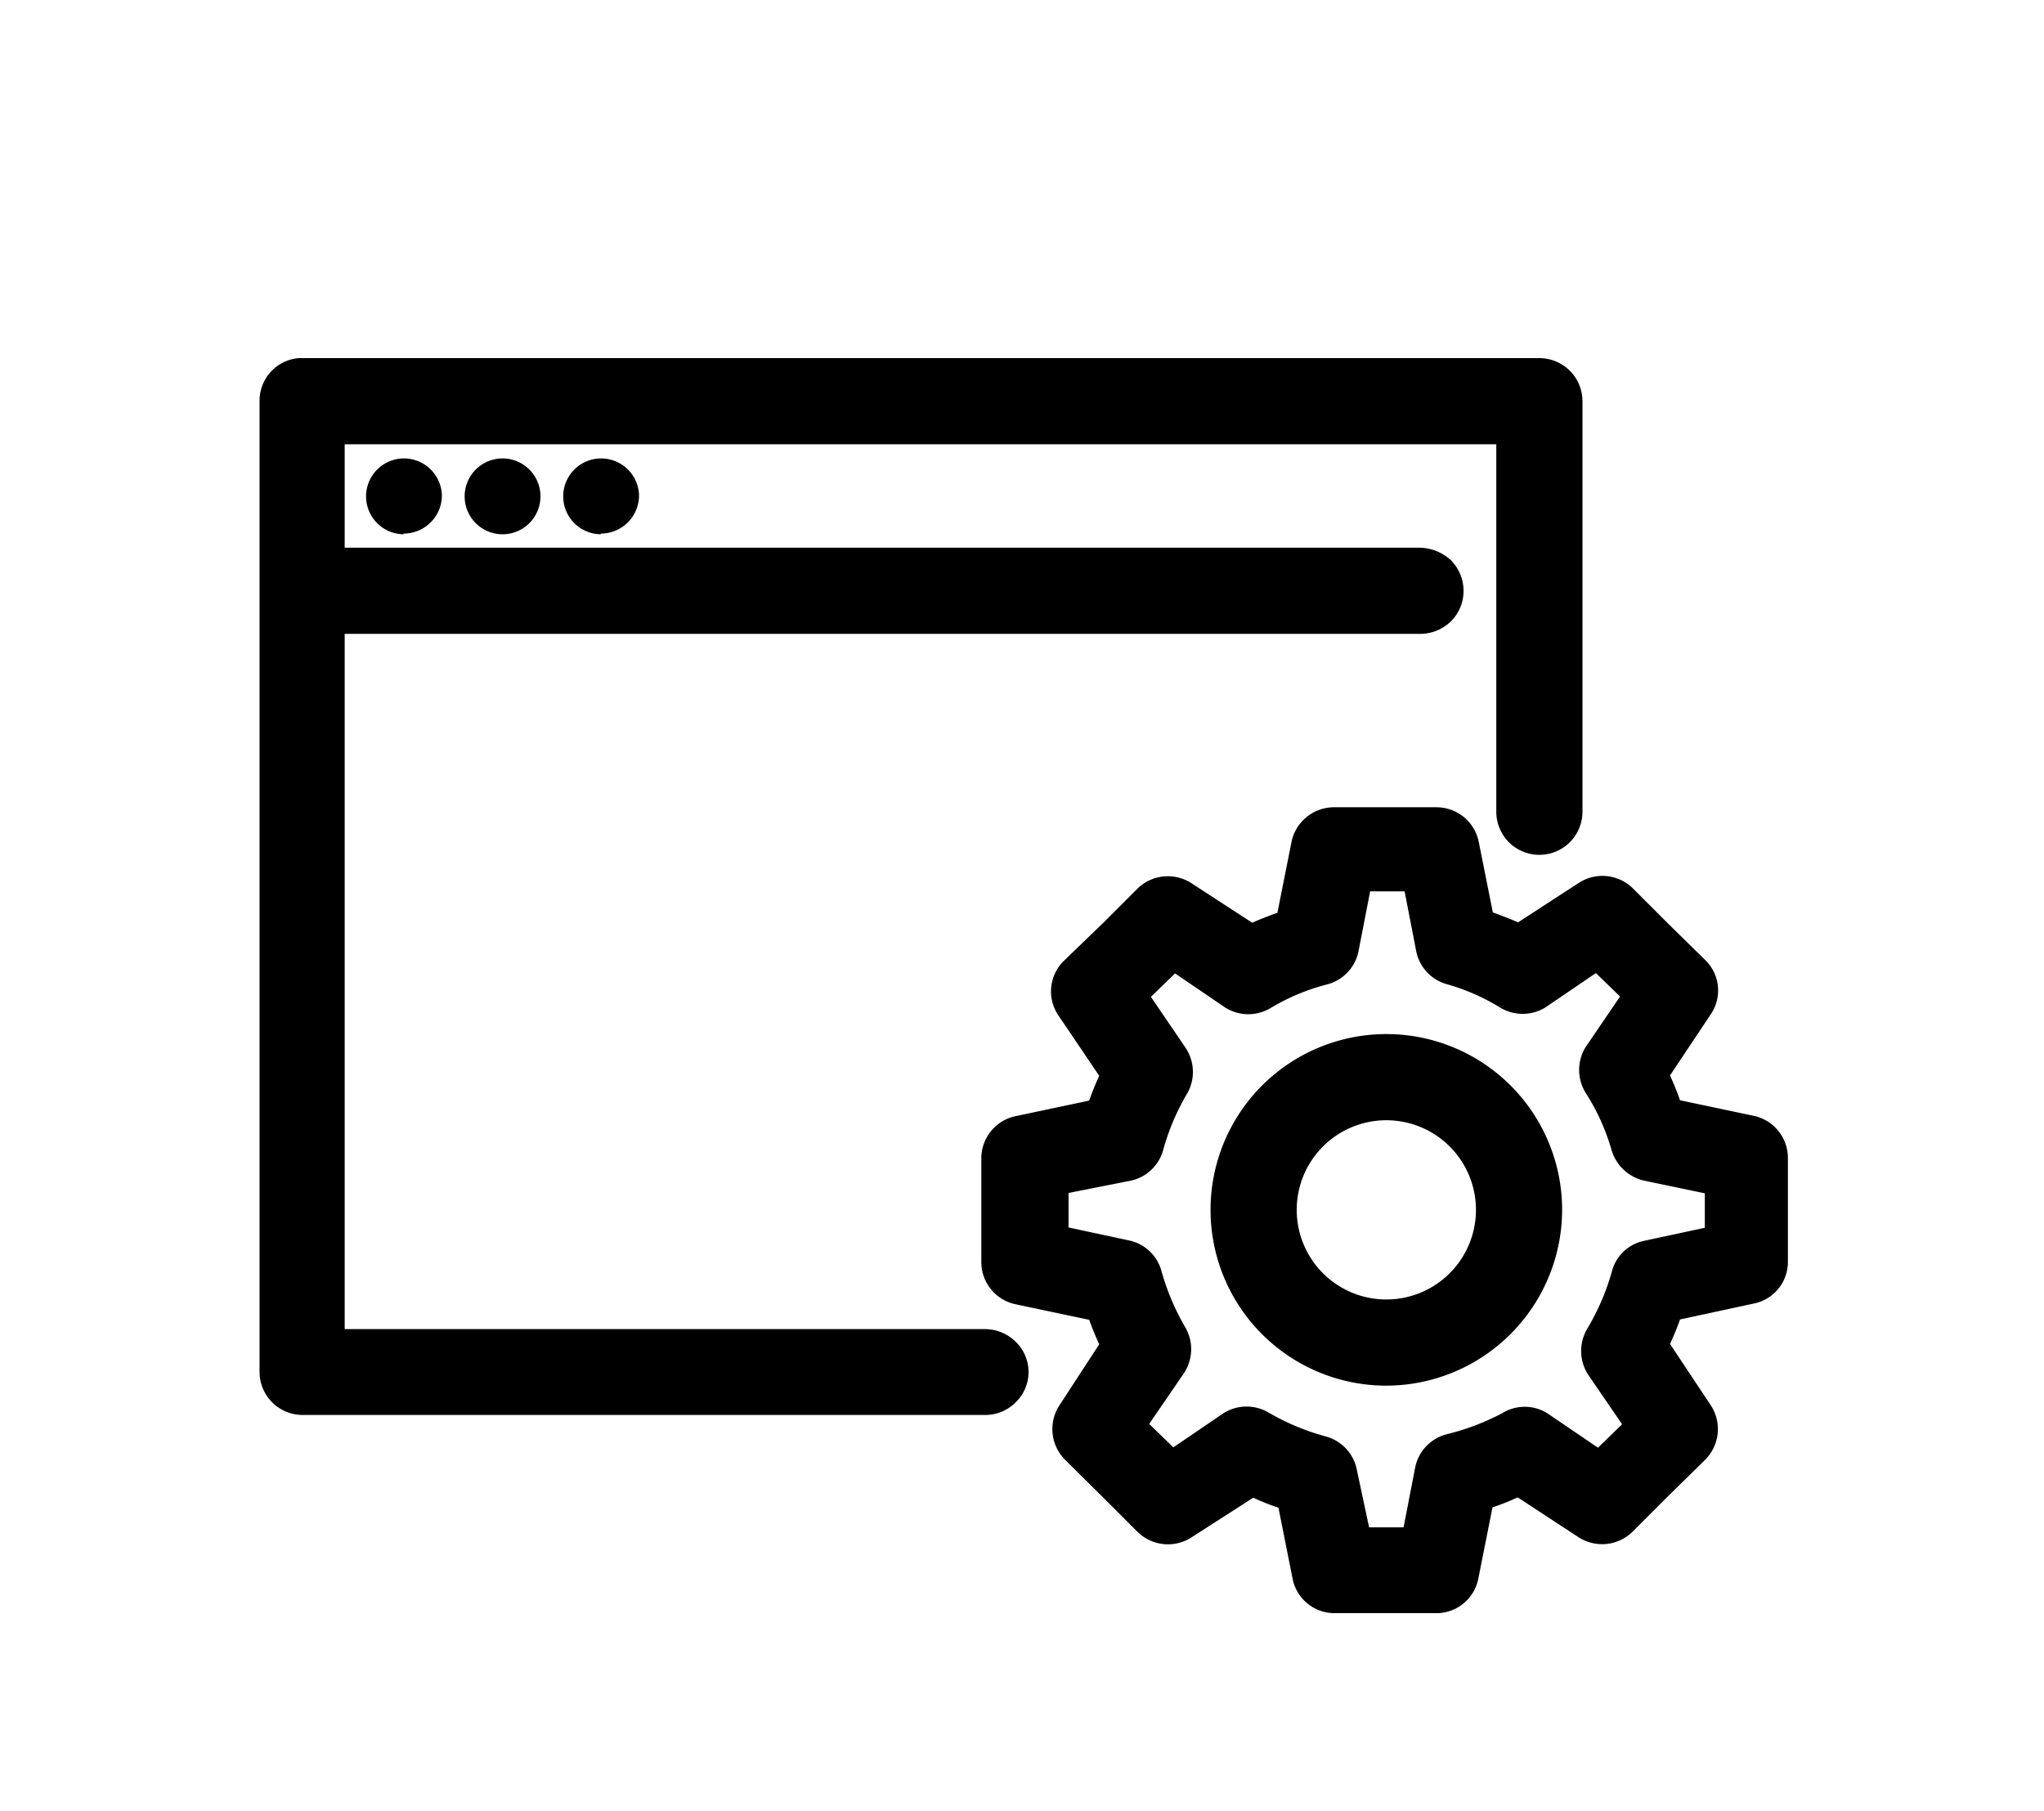
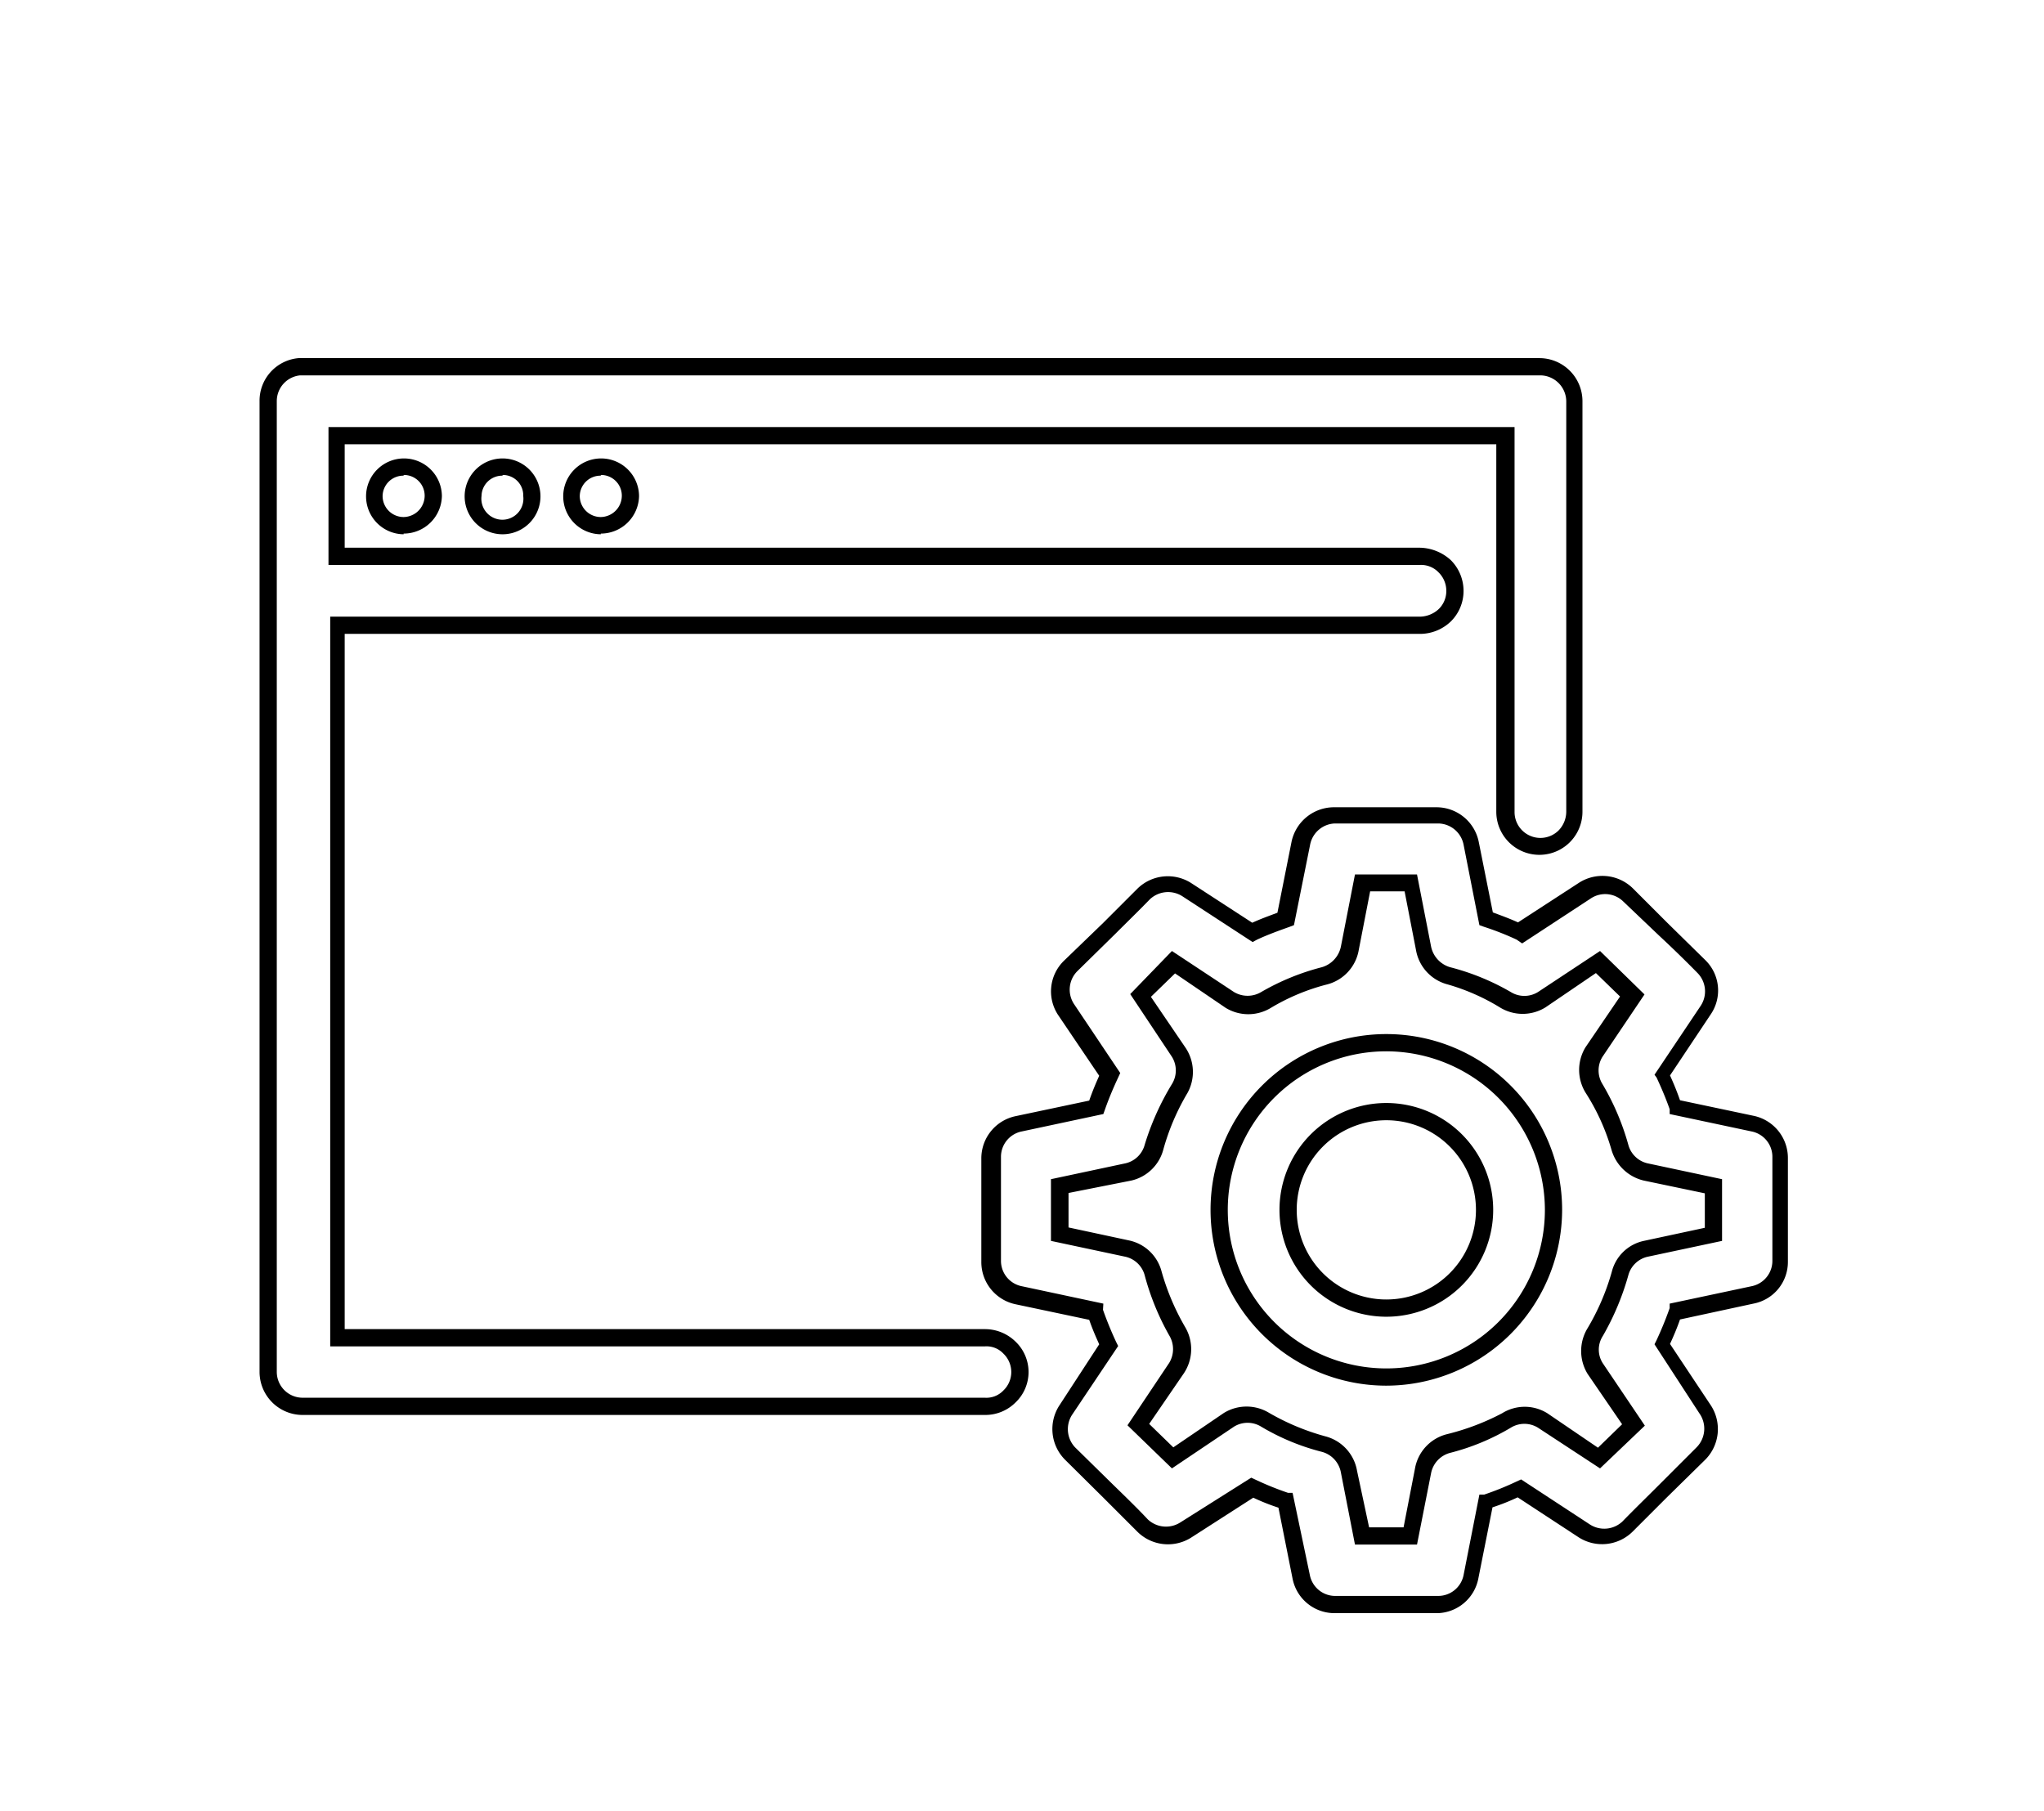
<svg xmlns="http://www.w3.org/2000/svg" id="Layer_1" data-name="Layer 1" viewBox="0 0 59.3 52.54">
  <g>
-     <path d="M8.69,10.64a1,1,0,0,0-.91,1V39.8a1,1,0,0,0,1,1H28.57a1,1,0,0,0,.72-.28,1,1,0,0,0,0-1.43,1,1,0,0,0-.72-.28H9.78V18.14H41.2a1,1,0,1,0,0-2H9.78v-3.5H43.69V23.55a1,1,0,1,0,2,0V11.64a1,1,0,0,0-1-1h-36Zm3,2.89a.85.85,0,0,0-.86.84.86.86,0,1,0,1.72,0A.85.85,0,0,0,11.71,13.53Zm2.87,0a.85.85,0,0,0-.86.84.86.86,0,1,0,1.71,0A.84.84,0,0,0,14.58,13.53Zm2.85,0a.85.85,0,0,0-.86.84.86.86,0,1,0,1.72,0A.85.85,0,0,0,17.43,13.53ZM38.69,23.64a1,1,0,0,0-1,.81l-.43,2.2a10.33,10.33,0,0,0-1,.39l-1.89-1.23a1,1,0,0,0-1.24.12c-.69.69-1.43,1.4-2.15,2.12a1,1,0,0,0-.13,1.27l1.26,1.88c-.14.31-.27.63-.38.95l-2.26.49a1,1,0,0,0-.78,1v3a1,1,0,0,0,.78,1l2.26.48a9,9,0,0,0,.38,1L30.91,40.9A1,1,0,0,0,31,42.14c.72.73,1.46,1.43,2.15,2.12a1,1,0,0,0,1.24.13l1.89-1.23a10.33,10.33,0,0,0,1,.39l.43,2.19a1,1,0,0,0,1,.81h3a1,1,0,0,0,1-.81l.43-2.19a10.33,10.33,0,0,0,1-.39L46,44.39a1,1,0,0,0,1.25-.13c.69-.69,1.43-1.39,2.15-2.12a1,1,0,0,0,.13-1.24L48.24,39a7.27,7.27,0,0,0,.39-1l2.26-.48a1,1,0,0,0,.78-1v-3a1,1,0,0,0-.78-1l-2.26-.49a8.62,8.62,0,0,0-.39-.95l1.27-1.88a1,1,0,0,0-.13-1.27c-.72-.72-1.46-1.43-2.15-2.12A1,1,0,0,0,46,25.81L44.1,27a10.33,10.33,0,0,0-1-.39l-.43-2.2a1,1,0,0,0-1-.81Zm.83,2H40.9l.38,1.9a1,1,0,0,0,.73.78,7,7,0,0,1,1.7.7,1,1,0,0,0,1,0l1.64-1.08,1,1-1.11,1.64a1,1,0,0,0,0,1.06A7.48,7.48,0,0,1,47,33.27a1,1,0,0,0,.74.72l2,.42v1.37l-2,.42a1,1,0,0,0-.74.72,7.56,7.56,0,0,1-.72,1.7,1,1,0,0,0,0,1.06l1.11,1.64-1,1-1.64-1.07a1,1,0,0,0-1,0,7,7,0,0,1-1.7.7,1,1,0,0,0-.73.78l-.38,1.9H39.52l-.38-1.9a1,1,0,0,0-.73-.78,7,7,0,0,1-1.7-.7,1,1,0,0,0-1,0L34,42.28l-1-1,1.09-1.64a1,1,0,0,0,.05-1.06,7.13,7.13,0,0,1-.72-1.7,1,1,0,0,0-.75-.72l-2-.42V34.41l2-.42a1,1,0,0,0,.75-.72,7.05,7.05,0,0,1,.72-1.69,1,1,0,0,0-.05-1.06L33,28.88l1-1L35.67,29a1,1,0,0,0,1,0,7,7,0,0,1,1.7-.7,1,1,0,0,0,.73-.78Zm.68,4.61a4.85,4.85,0,1,0,4.86,4.85,4.87,4.87,0,0,0-4.86-4.85Zm0,2a2.85,2.85,0,1,1-2.85,2.85A2.86,2.86,0,0,1,40.2,32.25Z" />
    <path d="M41.71,46.8h-3a1.24,1.24,0,0,1-1.21-1l-.41-2.06a6.17,6.17,0,0,1-.73-.29L34.57,44.6A1.26,1.26,0,0,1,33,44.44c-.34-.34-.68-.68-1-1l-1.11-1.1a1.26,1.26,0,0,1-.16-1.56L31.89,39c-.1-.22-.2-.45-.29-.71l-2.13-.45a1.25,1.25,0,0,1-1-1.23v-3a1.25,1.25,0,0,1,1-1.23l2.13-.45c.09-.26.19-.5.29-.72L30.7,29.45a1.24,1.24,0,0,1,.16-1.57L32,26.78l1-1a1.26,1.26,0,0,1,1.56-.16l1.77,1.15c.24-.11.49-.2.73-.29l.41-2.06a1.26,1.26,0,0,1,1.21-1h3a1.25,1.25,0,0,1,1.22,1l.41,2.05c.24.09.49.18.73.29l1.77-1.15a1.26,1.26,0,0,1,1.56.16l1,1,1.11,1.09a1.23,1.23,0,0,1,.15,1.57l-1.18,1.77c.1.22.2.46.29.72l2.13.45a1.25,1.25,0,0,1,1,1.23v3a1.23,1.23,0,0,1-1,1.22l-2.13.46c-.09.26-.19.49-.29.71l1.19,1.79a1.26,1.26,0,0,1-.16,1.56l-1.12,1.1-1,1a1.26,1.26,0,0,1-1.56.16l-1.77-1.16a6.17,6.17,0,0,1-.73.29l-.41,2.06A1.24,1.24,0,0,1,41.71,46.8ZM36.3,42.87l.13.06a8.71,8.71,0,0,0,.94.38l.13,0L38,45.69a.75.75,0,0,0,.72.61h3a.75.75,0,0,0,.74-.6l.46-2.34.14,0a8.71,8.71,0,0,0,.94-.38l.13-.06,2,1.31a.77.77,0,0,0,.94-.09c.33-.34.68-.68,1-1L49.21,42A.77.77,0,0,0,49.3,41L48,39l.06-.12c.13-.28.26-.59.38-.93l0-.13,2.4-.51a.75.75,0,0,0,.58-.74v-3a.75.75,0,0,0-.58-.74l-2.4-.51,0-.14c-.12-.34-.25-.64-.38-.92L48,31.18l1.34-2a.76.76,0,0,0-.09-.95q-.55-.56-1.11-1.08l-1.05-1a.75.75,0,0,0-.93-.09l-2,1.31L44,27.26a8.33,8.33,0,0,0-.94-.37l-.14-.05-.46-2.34a.76.76,0,0,0-.73-.61h-3a.76.76,0,0,0-.72.61l-.47,2.34-.13.05c-.31.11-.64.23-.94.37l-.13.07L34.3,26a.77.77,0,0,0-.94.09c-.33.34-.68.68-1,1l-1.11,1.09a.76.76,0,0,0-.09.95l1.34,2-.06.13c-.13.28-.26.58-.38.92l-.05.14-2.39.51a.75.75,0,0,0-.58.74v3a.75.75,0,0,0,.58.74l2.39.51L32,38c.12.34.25.65.38.93l.06.12-1.34,2a.77.77,0,0,0,.09.94l1.11,1.09c.36.35.71.69,1,1a.77.77,0,0,0,.94.09Zm4.81,1.94h-1.8l-.41-2.1a.76.76,0,0,0-.55-.59,6.62,6.62,0,0,1-1.76-.73.75.75,0,0,0-.79,0L34,42.6l-1.29-1.25,1.21-1.81a.77.77,0,0,0,0-.8A7.41,7.41,0,0,1,33.21,37a.75.75,0,0,0-.56-.54L30.49,36V34.21l2.16-.46a.75.75,0,0,0,.56-.54A7.66,7.66,0,0,1,34,31.45a.75.75,0,0,0,0-.79l-1.21-1.82L34,27.59l1.8,1.19a.77.77,0,0,0,.79,0,6.94,6.94,0,0,1,1.76-.72.79.79,0,0,0,.55-.59l.41-2.1h1.8l.41,2.1a.79.79,0,0,0,.55.59,6.94,6.94,0,0,1,1.76.72.75.75,0,0,0,.79,0l1.8-1.19,1.29,1.26-1.22,1.81a.75.75,0,0,0,0,.79,7.29,7.29,0,0,1,.75,1.76.75.75,0,0,0,.56.54l2.16.46V36l-2.16.46a.75.75,0,0,0-.56.54,7.66,7.66,0,0,1-.74,1.76.73.73,0,0,0,0,.79l1.22,1.81L46.42,42.6l-1.8-1.18a.75.75,0,0,0-.79,0,6.62,6.62,0,0,1-1.76.73.76.76,0,0,0-.55.58Zm-1.39-.5h1l.33-1.7a1.25,1.25,0,0,1,.92-1A7,7,0,0,0,43.58,41a1.24,1.24,0,0,1,1.31,0l1.47,1,.7-.68-1-1.46a1.27,1.27,0,0,1,0-1.33,6.8,6.8,0,0,0,.7-1.63,1.22,1.22,0,0,1,.93-.9l1.77-.38v-1l-1.77-.37a1.28,1.28,0,0,1-.94-.9A6.3,6.3,0,0,0,46,31.7a1.26,1.26,0,0,1,0-1.32l1-1.47-.7-.68-1.47,1a1.26,1.26,0,0,1-1.31,0A6.12,6.12,0,0,0,42,28.56a1.25,1.25,0,0,1-.92-1l-.33-1.7h-1l-.33,1.7a1.25,1.25,0,0,1-.92,1,6.12,6.12,0,0,0-1.63.68,1.26,1.26,0,0,1-1.31,0l-1.47-1-.7.68,1,1.47a1.26,1.26,0,0,1,.06,1.32,6.7,6.7,0,0,0-.7,1.64,1.25,1.25,0,0,1-.93.9L31,34.61v1l1.77.38a1.24,1.24,0,0,1,.93.9,7,7,0,0,0,.7,1.64,1.26,1.26,0,0,1-.06,1.32l-1,1.46.7.68,1.47-1a1.26,1.26,0,0,1,1.31,0,6.86,6.86,0,0,0,1.63.68,1.25,1.25,0,0,1,.92,1ZM28.59,41.05H8.78A1.25,1.25,0,0,1,7.53,39.8V11.64a1.24,1.24,0,0,1,1.13-1.25h36a1.25,1.25,0,0,1,1.25,1.25V23.55a1.25,1.25,0,1,1-2.5,0V12.89H10v3H41.2a1.37,1.37,0,0,1,.89.36,1.26,1.26,0,0,1,.37.89,1.24,1.24,0,0,1-.37.89,1.29,1.29,0,0,1-.89.36H10V38.56H28.57a1.27,1.27,0,0,1,.89.36,1.22,1.22,0,0,1,0,1.77A1.24,1.24,0,0,1,28.59,41.05ZM8.71,10.89h0a.75.75,0,0,0-.68.75V39.8a.75.75,0,0,0,.75.75H28.57a.68.68,0,0,0,.54-.21.74.74,0,0,0,0-1.07.67.67,0,0,0-.53-.21h-19V17.89H41.2a.82.82,0,0,0,.54-.22.73.73,0,0,0,.22-.53.75.75,0,0,0-.22-.53.7.7,0,0,0-.54-.22H9.53v-4H43.94V23.55a.75.75,0,0,0,1.28.54.79.79,0,0,0,.22-.54V11.64a.76.76,0,0,0-.75-.75h-36ZM40.2,40.2a5.1,5.1,0,1,1,5.12-5.1A5.11,5.11,0,0,1,40.2,40.2Zm0-9.7a4.6,4.6,0,1,0,4.62,4.6A4.61,4.61,0,0,0,40.2,30.5Zm0,7.7a3.1,3.1,0,1,1,3.12-3.1A3.1,3.1,0,0,1,40.2,38.2Zm0-5.7a2.6,2.6,0,1,0,2.62,2.6A2.6,2.6,0,0,0,40.2,32.5Zm-22.77-17a1.1,1.1,0,1,1,1.11-1.11A1.11,1.11,0,0,1,17.43,15.48Zm0-1.7a.6.6,0,0,0-.61.59.61.61,0,0,0,.61.61.62.62,0,0,0,.61-.61A.6.6,0,0,0,17.43,13.78Zm-2.85,1.7a1.1,1.1,0,1,1,0-2.2,1.1,1.1,0,1,1,0,2.2Zm0-1.7a.6.6,0,0,0-.61.59.61.61,0,1,0,1.21,0A.59.59,0,0,0,14.58,13.78Zm-2.87,1.7a1.1,1.1,0,1,1,1.11-1.11A1.11,1.11,0,0,1,11.71,15.48Zm0-1.7a.6.6,0,0,0-.61.59.61.61,0,0,0,.61.61.62.62,0,0,0,.61-.61A.6.6,0,0,0,11.71,13.78Z" />
  </g>
</svg>